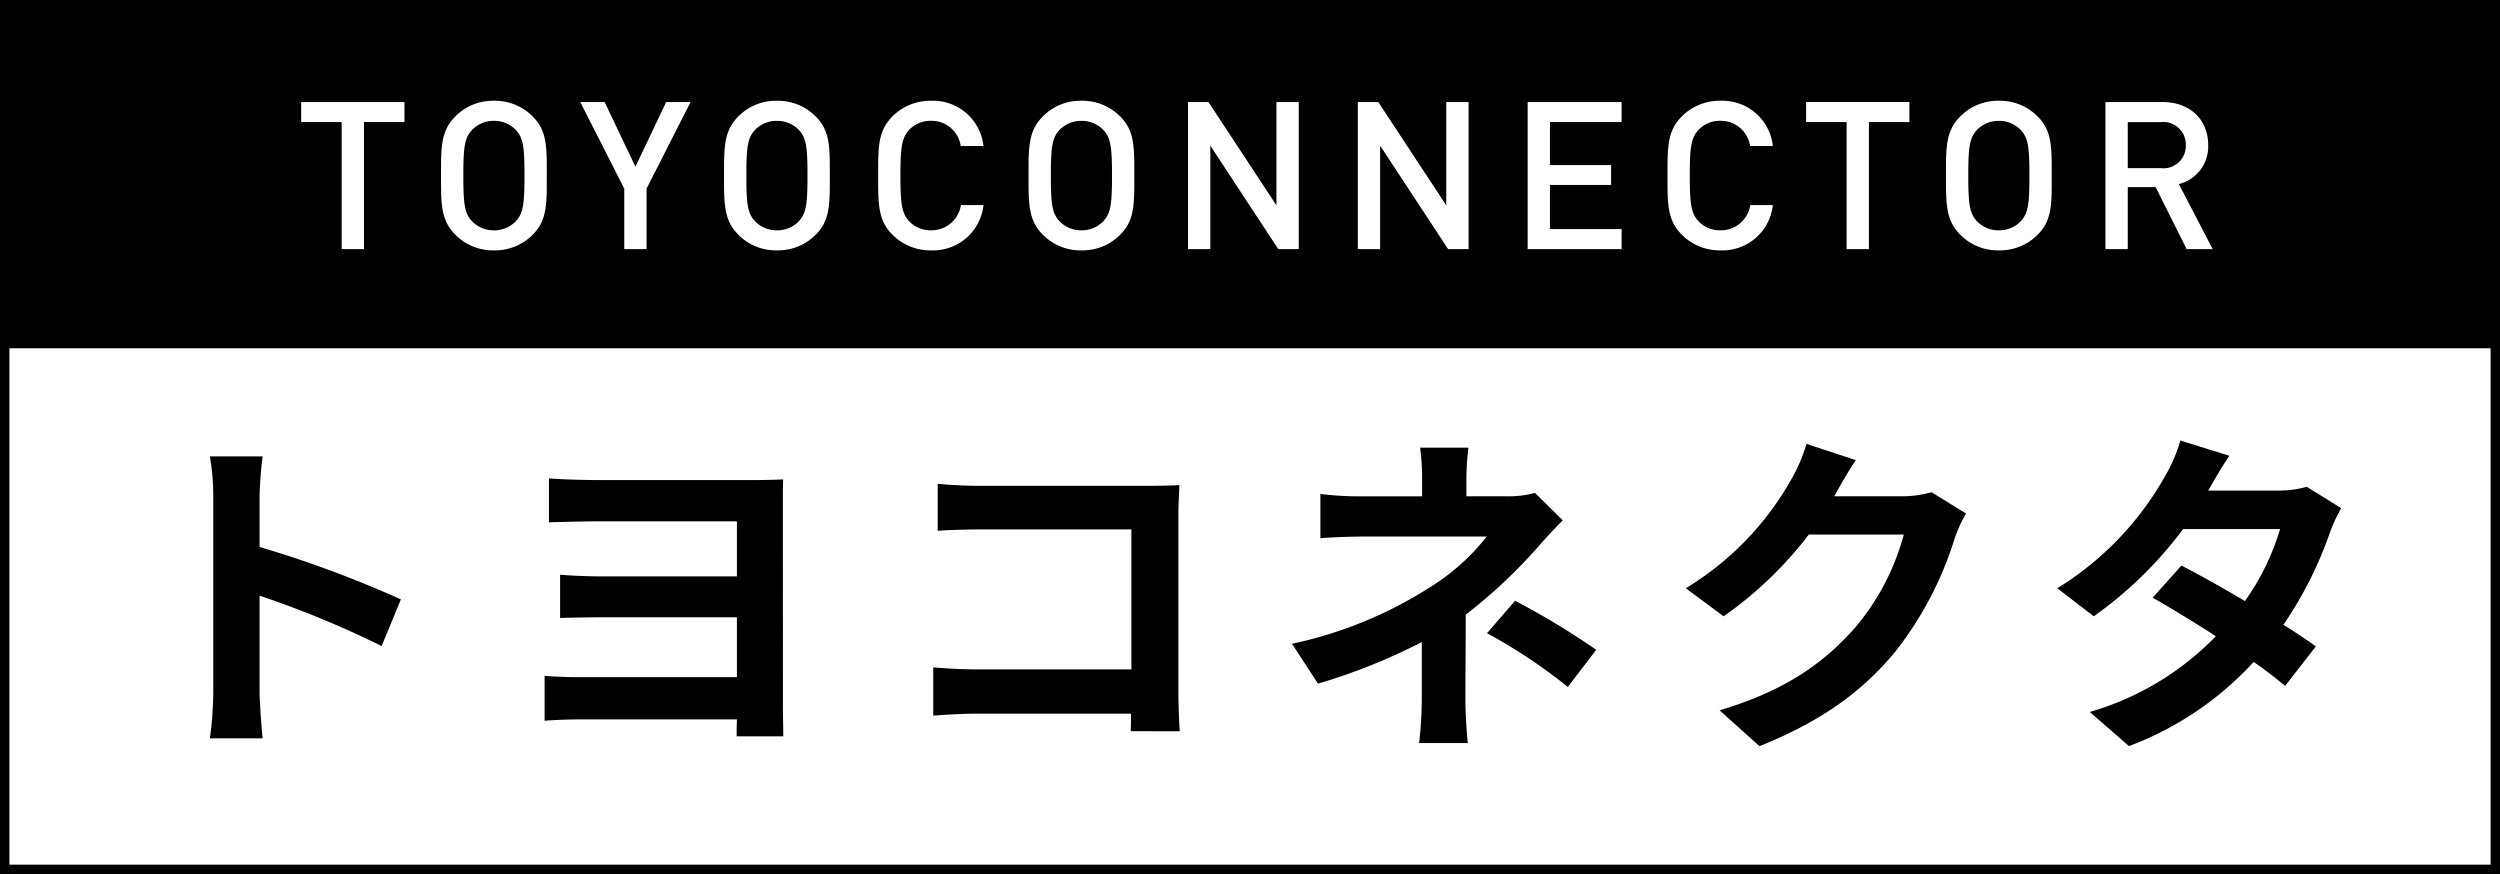
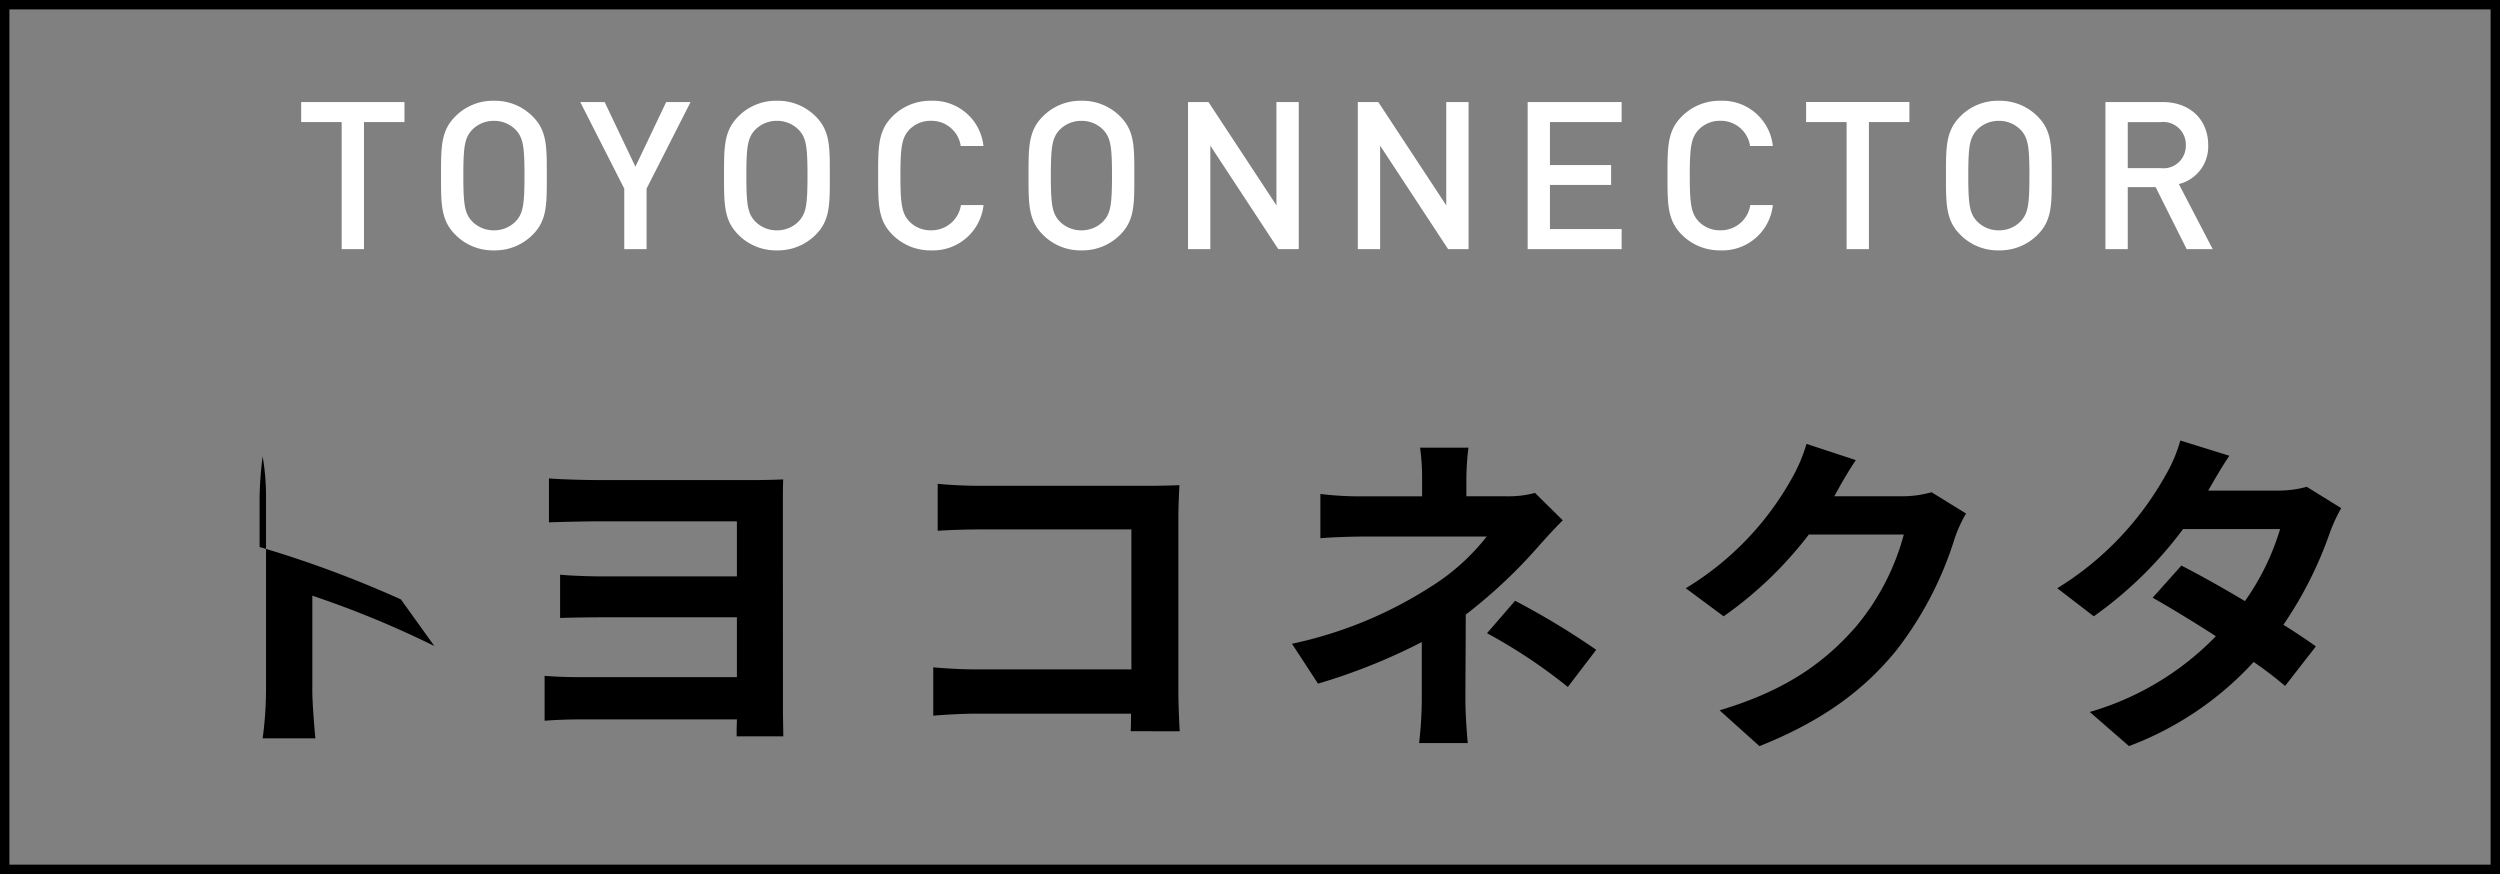
<svg xmlns="http://www.w3.org/2000/svg" height="93" viewBox="0 0 266 93" width="266">
  <rect x="0" y="0" width="266" height="93" fill="#808080" stroke="none" />
  <g fill="#fff">
-     <path d="m265.5 92.499h-265v-91.999h265z" />
    <path d="m1 1v90.999h264v-90.999zm-1-1h266v92.999h-266z" fill="#000" />
  </g>
-   <path d="m0 0h266v37.058h-266z" transform="translate(0 -.001)" />
-   <path d="m31.266-13.263a117.469 117.469 0 0 0 -15.034-5.575v-5.287a39.118 39.118 0 0 1 .324-4.352h-5.612a25.087 25.087 0 0 1 .36 4.352v20.646a38.489 38.489 0 0 1 -.36 5h5.611c-.144-1.439-.324-3.957-.324-5v-10.179a103.885 103.885 0 0 1 12.984 5.358zm40.643-9.855c0-1.007 0-2.338.036-2.913-.719.036-2.05.072-3.129.072h-16.366c-1.655 0-4.244-.072-5.431-.18v4.676c1.115-.036 3.777-.108 5.431-.108h14.567v5.863h-14.063c-1.655 0-3.561-.072-4.748-.18v4.6c1.007-.036 3.093-.072 4.748-.072h14.063v6.37h-16.761c-1.619 0-2.985-.072-3.7-.144v4.784c.755-.072 2.374-.144 3.669-.144h16.8c-.036.683-.036 1.367-.036 1.8h4.964c0-.719-.036-1.942-.036-2.7zm42.226 23.883c-.072-1.079-.144-2.985-.144-4.244v-18.632c0-1.043.072-2.482.108-3.309-.611.036-2.122.072-3.165.072h-18.092c-1.259 0-3.129-.072-4.46-.216v5c1.007-.072 2.949-.144 4.46-.144h16.149v14.891h-16.581c-1.619 0-3.237-.108-4.5-.216v5.143c1.187-.108 3.237-.216 4.64-.216h16.4c0 .683 0 1.295-.036 1.87zm37.8-25.358a10.781 10.781 0 0 1 -2.985.36h-4.316v-1.867a29.478 29.478 0 0 1 .216-3.309h-5.143a23.234 23.234 0 0 1 .216 3.309v1.87h-6.223a33.836 33.836 0 0 1 -4.6-.252v4.712c1.115-.108 3.381-.18 4.676-.18h13.02a23.133 23.133 0 0 1 -6.043 5.4 44.324 44.324 0 0 1 -14.675 6.007l2.77 4.244a63.15 63.15 0 0 0 11.042-4.424v6.143a41.438 41.438 0 0 1 -.288 4.6h5.179c-.108-1.115-.252-3.165-.252-4.6 0-2.266.036-6.187.036-9.064a54.277 54.277 0 0 0 7.553-7.05c.755-.863 1.87-2.086 2.77-2.985zm-5.106 14.927a56.569 56.569 0 0 1 8.6 5.719l3.018-3.953a81.079 81.079 0 0 0 -8.632-5.215zm47.3-15a11.533 11.533 0 0 1 -3.129.432h-7.229l.108-.18c.432-.791 1.331-2.41 2.194-3.669l-5.251-1.726a17.3 17.3 0 0 1 -1.619 3.777 31.67 31.67 0 0 1 -11.225 11.582l4.028 2.985a41 41 0 0 0 9.064-8.7h10.107a25.569 25.569 0 0 1 -5.107 9.819c-3.129 3.561-7.122 6.69-14.495 8.884l4.244 3.813c6.762-2.701 11.114-5.974 14.531-10.151a37.53 37.53 0 0 0 6.258-12.014 14.4 14.4 0 0 1 1.192-2.586zm39.924-.575a11.42 11.42 0 0 1 -3.129.4h-7.373l.036-.036c.432-.755 1.367-2.41 2.23-3.669l-5.217-1.622a15.914 15.914 0 0 1 -1.619 3.777 32.924 32.924 0 0 1 -11.475 11.941l3.884 2.985a42.328 42.328 0 0 0 9.5-9.28h10.323a26.2 26.2 0 0 1 -3.741 7.661c-2.41-1.439-4.856-2.806-6.762-3.777l-3.057 3.417c1.834 1.043 4.28 2.518 6.726 4.1a30.416 30.416 0 0 1 -13.416 8.057l4.172 3.633a34.329 34.329 0 0 0 13.265-8.955 41.647 41.647 0 0 1 3.345 2.554l3.273-4.208c-.9-.647-2.122-1.475-3.453-2.3a41.4 41.4 0 0 0 4.964-9.855 16.922 16.922 0 0 1 1.187-2.554z" transform="translate(11.389 77.039)" />
+   <path d="m31.266-13.263a117.469 117.469 0 0 0 -15.034-5.575v-5.287a39.118 39.118 0 0 1 .324-4.352a25.087 25.087 0 0 1 .36 4.352v20.646a38.489 38.489 0 0 1 -.36 5h5.611c-.144-1.439-.324-3.957-.324-5v-10.179a103.885 103.885 0 0 1 12.984 5.358zm40.643-9.855c0-1.007 0-2.338.036-2.913-.719.036-2.05.072-3.129.072h-16.366c-1.655 0-4.244-.072-5.431-.18v4.676c1.115-.036 3.777-.108 5.431-.108h14.567v5.863h-14.063c-1.655 0-3.561-.072-4.748-.18v4.6c1.007-.036 3.093-.072 4.748-.072h14.063v6.37h-16.761c-1.619 0-2.985-.072-3.7-.144v4.784c.755-.072 2.374-.144 3.669-.144h16.8c-.036.683-.036 1.367-.036 1.8h4.964c0-.719-.036-1.942-.036-2.7zm42.226 23.883c-.072-1.079-.144-2.985-.144-4.244v-18.632c0-1.043.072-2.482.108-3.309-.611.036-2.122.072-3.165.072h-18.092c-1.259 0-3.129-.072-4.46-.216v5c1.007-.072 2.949-.144 4.46-.144h16.149v14.891h-16.581c-1.619 0-3.237-.108-4.5-.216v5.143c1.187-.108 3.237-.216 4.64-.216h16.4c0 .683 0 1.295-.036 1.87zm37.8-25.358a10.781 10.781 0 0 1 -2.985.36h-4.316v-1.867a29.478 29.478 0 0 1 .216-3.309h-5.143a23.234 23.234 0 0 1 .216 3.309v1.87h-6.223a33.836 33.836 0 0 1 -4.6-.252v4.712c1.115-.108 3.381-.18 4.676-.18h13.02a23.133 23.133 0 0 1 -6.043 5.4 44.324 44.324 0 0 1 -14.675 6.007l2.77 4.244a63.15 63.15 0 0 0 11.042-4.424v6.143a41.438 41.438 0 0 1 -.288 4.6h5.179c-.108-1.115-.252-3.165-.252-4.6 0-2.266.036-6.187.036-9.064a54.277 54.277 0 0 0 7.553-7.05c.755-.863 1.87-2.086 2.77-2.985zm-5.106 14.927a56.569 56.569 0 0 1 8.6 5.719l3.018-3.953a81.079 81.079 0 0 0 -8.632-5.215zm47.3-15a11.533 11.533 0 0 1 -3.129.432h-7.229l.108-.18c.432-.791 1.331-2.41 2.194-3.669l-5.251-1.726a17.3 17.3 0 0 1 -1.619 3.777 31.67 31.67 0 0 1 -11.225 11.582l4.028 2.985a41 41 0 0 0 9.064-8.7h10.107a25.569 25.569 0 0 1 -5.107 9.819c-3.129 3.561-7.122 6.69-14.495 8.884l4.244 3.813c6.762-2.701 11.114-5.974 14.531-10.151a37.53 37.53 0 0 0 6.258-12.014 14.4 14.4 0 0 1 1.192-2.586zm39.924-.575a11.42 11.42 0 0 1 -3.129.4h-7.373l.036-.036c.432-.755 1.367-2.41 2.23-3.669l-5.217-1.622a15.914 15.914 0 0 1 -1.619 3.777 32.924 32.924 0 0 1 -11.475 11.941l3.884 2.985a42.328 42.328 0 0 0 9.5-9.28h10.323a26.2 26.2 0 0 1 -3.741 7.661c-2.41-1.439-4.856-2.806-6.762-3.777l-3.057 3.417c1.834 1.043 4.28 2.518 6.726 4.1a30.416 30.416 0 0 1 -13.416 8.057l4.172 3.633a34.329 34.329 0 0 0 13.265-8.955 41.647 41.647 0 0 1 3.345 2.554l3.273-4.208c-.9-.647-2.122-1.475-3.453-2.3a41.4 41.4 0 0 0 4.964-9.855 16.922 16.922 0 0 1 1.187-2.554z" transform="translate(11.389 77.039)" />
  <path d="m-90.936-13.532v-2.132h-10.99v2.132h4.308v13.518h2.374v-13.518zm15.144 5.693c0-3.011.044-4.748-1.495-6.287a5.649 5.649 0 0 0 -4.132-1.674 5.6 5.6 0 0 0 -4.11 1.671c-1.539 1.539-1.517 3.275-1.517 6.287s-.022 4.748 1.517 6.287a5.6 5.6 0 0 0 4.11 1.673 5.649 5.649 0 0 0 4.132-1.671c1.539-1.538 1.495-3.275 1.495-6.286zm-2.374 0c0 3.143-.154 4.022-.923 4.858a3.194 3.194 0 0 1 -2.33.967 3.194 3.194 0 0 1 -2.33-.967c-.769-.835-.923-1.715-.923-4.858s.154-4.022.923-4.858a3.194 3.194 0 0 1 2.33-.967 3.194 3.194 0 0 1 2.33.967c.77.836.924 1.715.924 4.858zm17.672-7.825h-2.594l-3.275 6.88-3.275-6.88h-2.594l4.682 9.21v6.44h2.374v-6.44zm14.815 7.825c0-3.011.044-4.748-1.495-6.287a5.65 5.65 0 0 0 -4.132-1.674 5.6 5.6 0 0 0 -4.11 1.671c-1.539 1.539-1.517 3.275-1.517 6.287s-.022 4.748 1.517 6.287a5.6 5.6 0 0 0 4.11 1.673 5.65 5.65 0 0 0 4.132-1.671c1.539-1.538 1.495-3.275 1.495-6.286zm-2.374 0c0 3.143-.154 4.022-.923 4.858a3.194 3.194 0 0 1 -2.33.967 3.194 3.194 0 0 1 -2.33-.967c-.769-.835-.923-1.715-.923-4.858s.154-4.022.923-4.858a3.194 3.194 0 0 1 2.33-.967 3.194 3.194 0 0 1 2.33.967c.769.836.923 1.715.923 4.858zm18.727 3.139h-2.4a3.161 3.161 0 0 1 -3.187 2.682 3.127 3.127 0 0 1 -2.308-.945c-.769-.835-.945-1.736-.945-4.88s.176-4.044.945-4.88a3.127 3.127 0 0 1 2.308-.945 3.138 3.138 0 0 1 3.165 2.682h2.418a5.388 5.388 0 0 0 -5.579-4.814 5.671 5.671 0 0 0 -4.11 1.671c-1.539 1.539-1.517 3.275-1.517 6.287s-.022 4.748 1.517 6.287a5.671 5.671 0 0 0 4.11 1.673 5.4 5.4 0 0 0 5.583-4.818zm16.046-3.139c0-3.011.044-4.748-1.495-6.287a5.65 5.65 0 0 0 -4.132-1.674 5.6 5.6 0 0 0 -4.11 1.671c-1.539 1.539-1.517 3.275-1.517 6.287s-.022 4.748 1.517 6.287a5.6 5.6 0 0 0 4.11 1.673 5.65 5.65 0 0 0 4.132-1.671c1.539-1.538 1.495-3.275 1.495-6.286zm-2.374 0c0 3.143-.154 4.022-.923 4.858a3.194 3.194 0 0 1 -2.33.967 3.194 3.194 0 0 1 -2.33-.967c-.769-.835-.923-1.715-.923-4.858s.154-4.022.923-4.858a3.194 3.194 0 0 1 2.33-.967 3.194 3.194 0 0 1 2.33.967c.769.836.923 1.715.923 4.858zm19.87 7.825v-15.65h-2.374v10.99l-7.231-10.99h-2.176v15.65h2.374v-11.012l7.231 11.012zm18.068 0v-15.65h-2.374v10.99l-7.231-10.99h-2.179v15.65h2.374v-11.012l7.234 11.012zm16.287 0v-2.132h-7.627v-4.7h6.506v-2.114h-6.506v-4.572h7.627v-2.132h-10v15.65zm16.089-4.686h-2.4a3.161 3.161 0 0 1 -3.187 2.682 3.127 3.127 0 0 1 -2.308-.945c-.769-.835-.945-1.736-.945-4.88s.176-4.044.945-4.88a3.127 3.127 0 0 1 2.308-.945 3.138 3.138 0 0 1 3.165 2.682h2.422a5.388 5.388 0 0 0 -5.582-4.814 5.671 5.671 0 0 0 -4.11 1.671c-1.539 1.539-1.517 3.275-1.517 6.287s-.022 4.748 1.517 6.287a5.671 5.671 0 0 0 4.11 1.673 5.4 5.4 0 0 0 5.582-4.818zm14.529-8.836v-2.132h-10.989v2.132h4.308v13.522h2.374v-13.518zm15.145 5.697c0-3.011.044-4.748-1.495-6.287a5.649 5.649 0 0 0 -4.132-1.674 5.6 5.6 0 0 0 -4.11 1.671c-1.539 1.539-1.517 3.275-1.517 6.287s-.022 4.751 1.52 6.29a5.6 5.6 0 0 0 4.107 1.67 5.649 5.649 0 0 0 4.132-1.671c1.539-1.538 1.495-3.275 1.495-6.286zm-2.374 0c0 3.143-.154 4.022-.923 4.858a3.194 3.194 0 0 1 -2.33.967 3.194 3.194 0 0 1 -2.33-.967c-.769-.835-.923-1.715-.923-4.858s.154-4.022.923-4.858a3.194 3.194 0 0 1 2.33-.967 3.194 3.194 0 0 1 2.33.967c.769.836.923 1.715.923 4.858zm19.5 7.825-3.6-6.924a4.11 4.11 0 0 0 3.121-4.154c0-2.66-1.89-4.572-4.858-4.572h-6.075v15.65h2.374v-6.594h2.968l3.3 6.594zm-2.86-11.056a2.383 2.383 0 0 1 -2.66 2.44h-3.518v-4.9h3.517a2.4 2.4 0 0 1 2.661 2.46z" fill="#fff" transform="translate(133.971 26.522)" />
</svg>